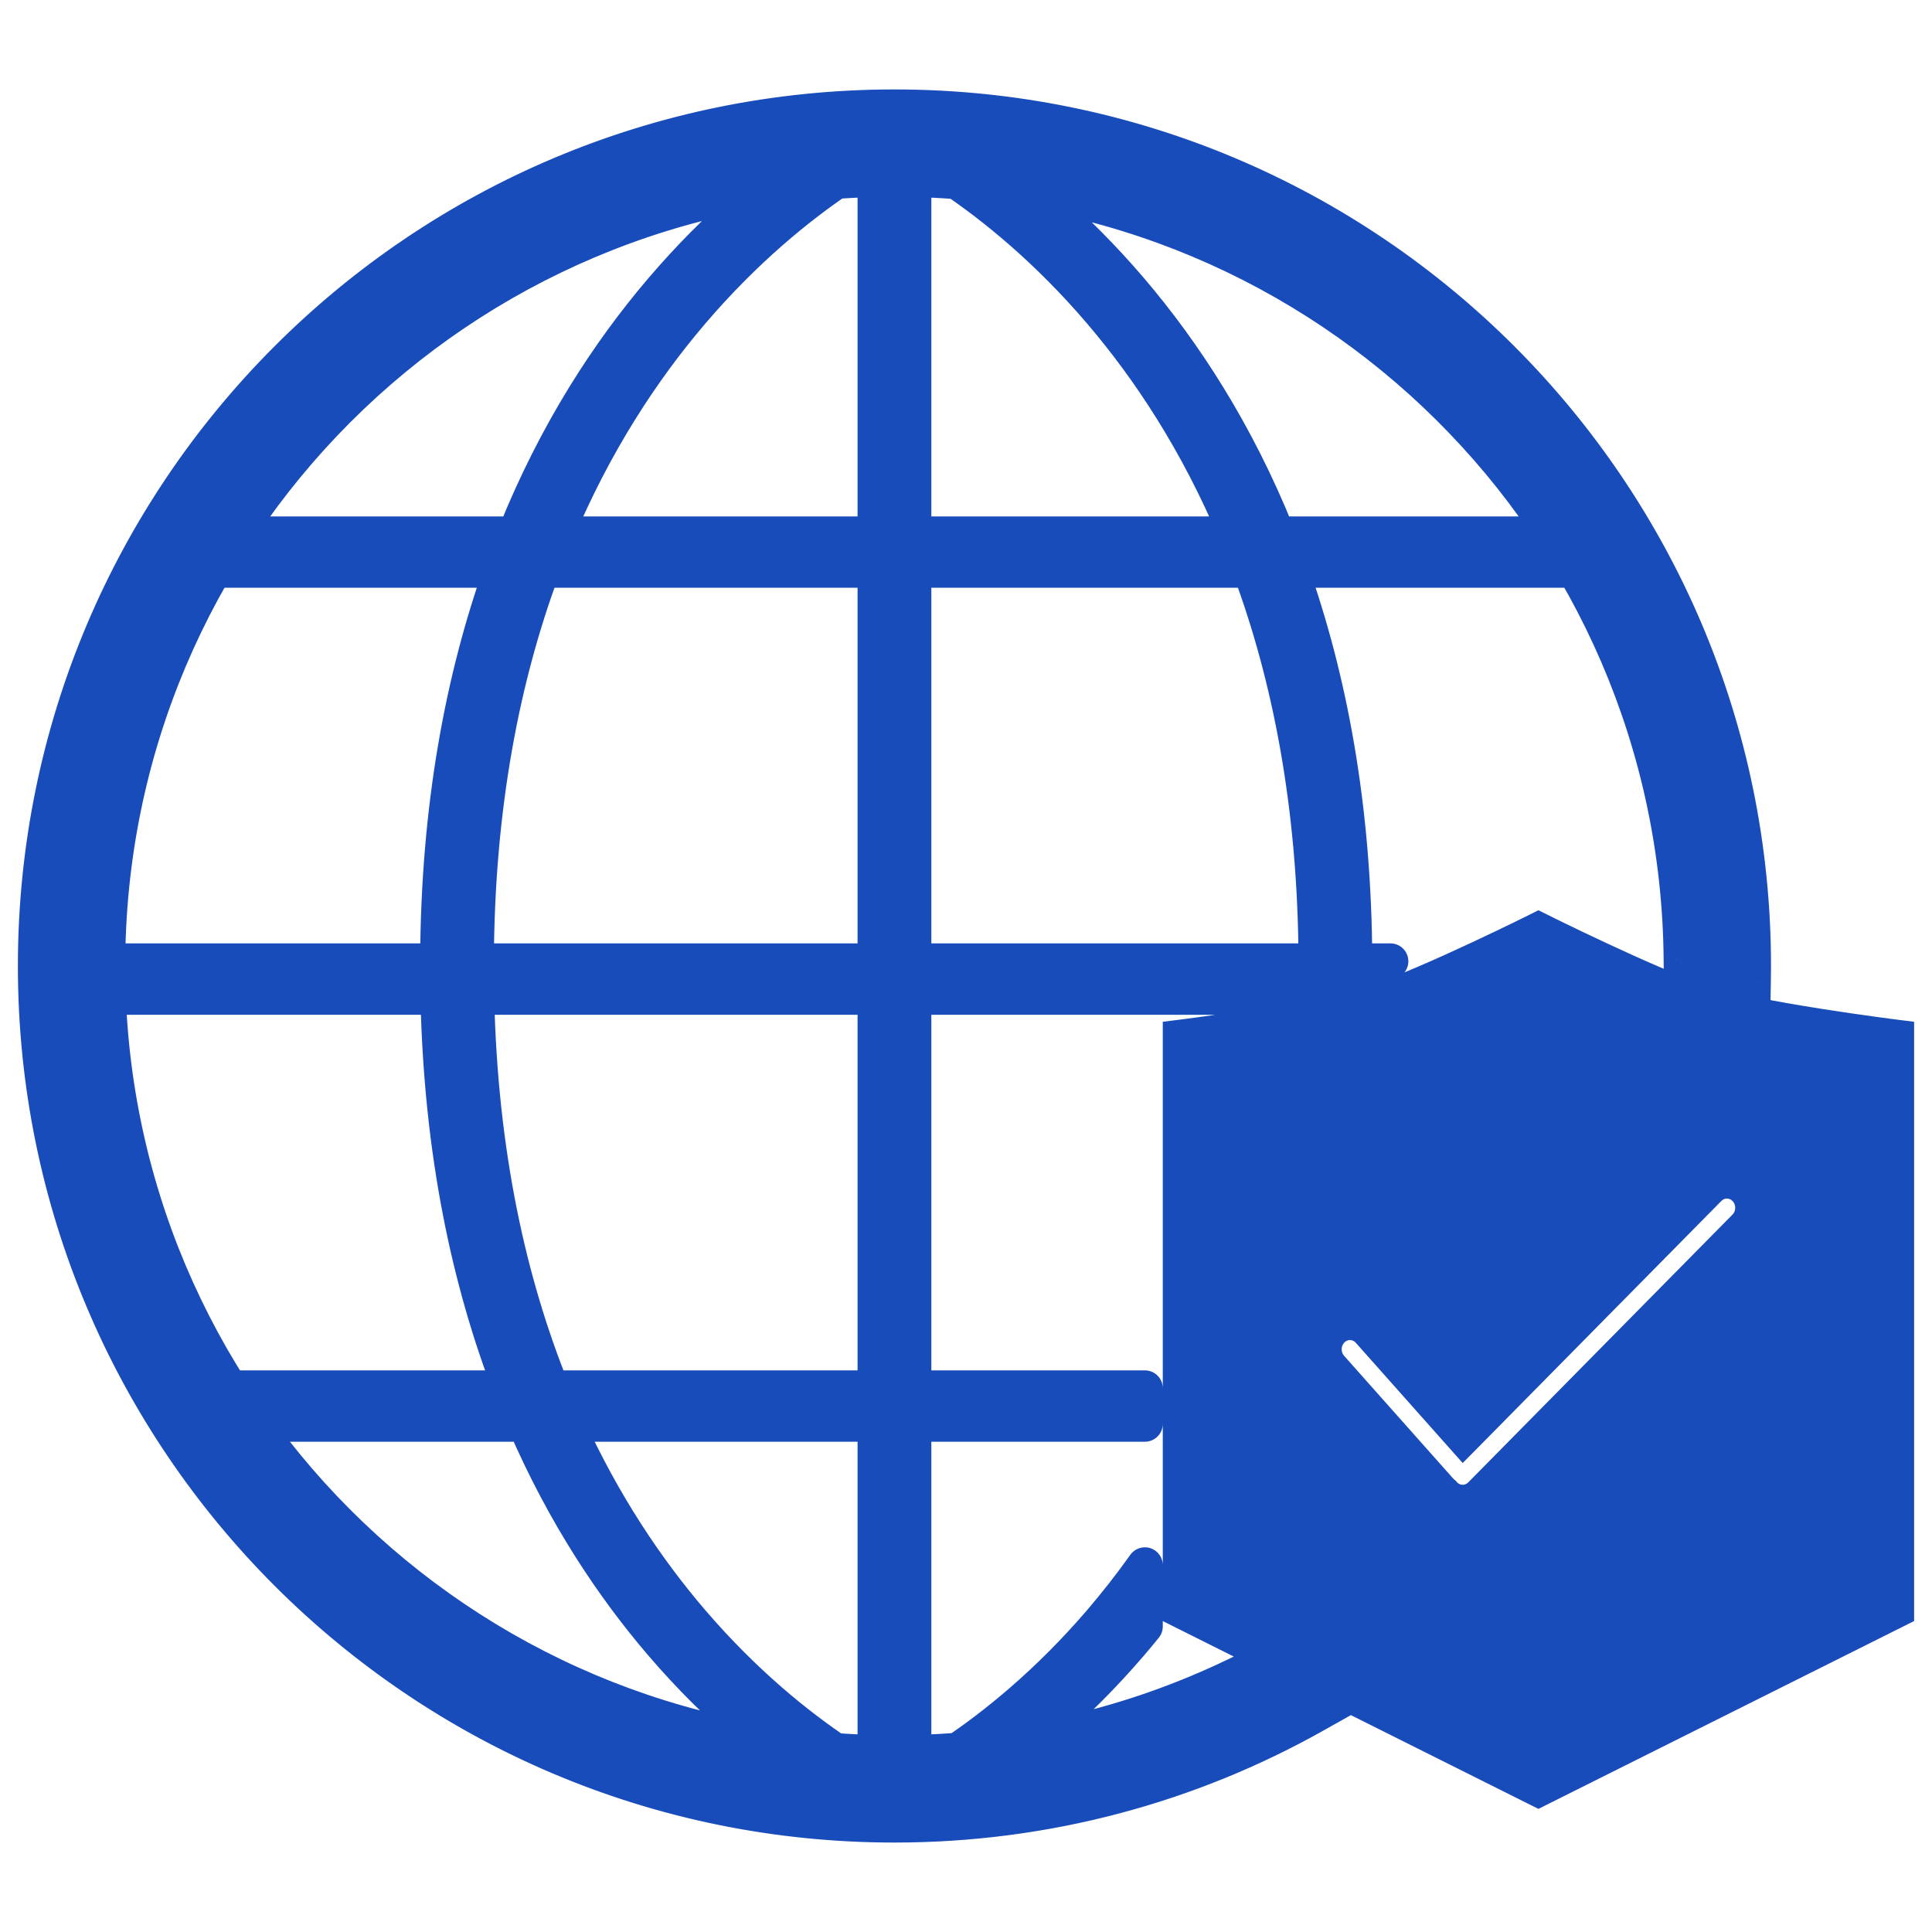
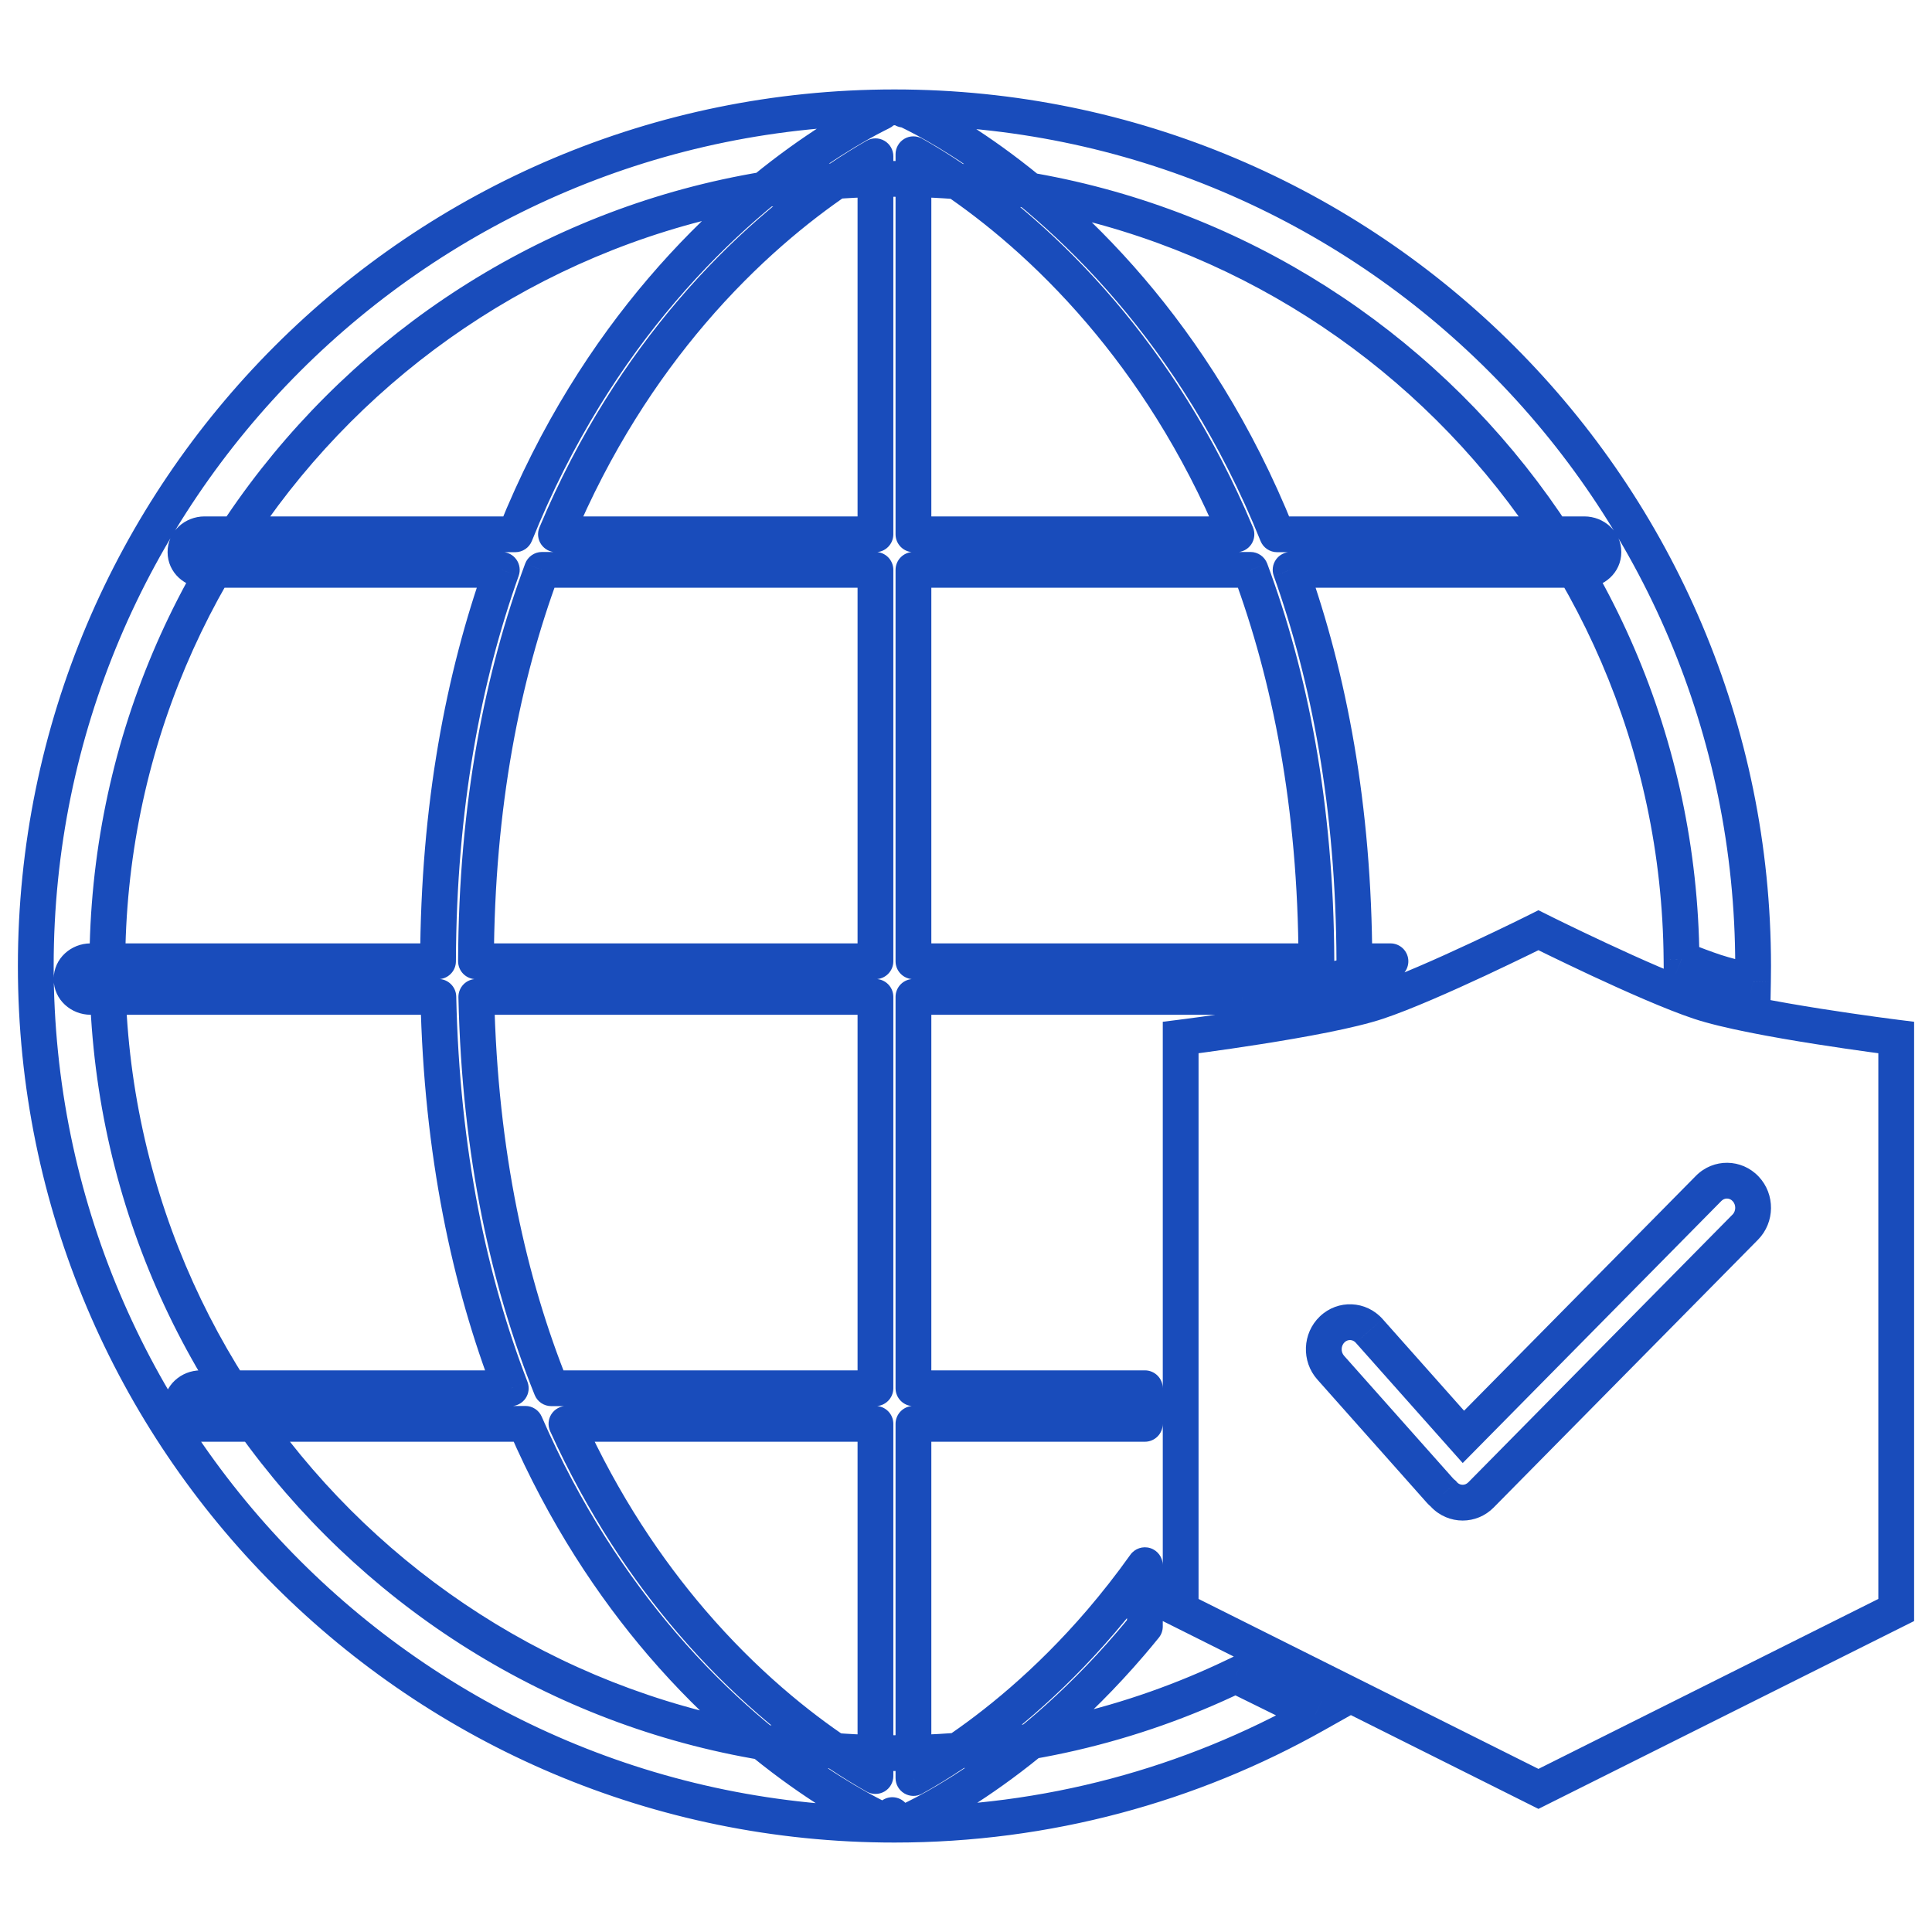
<svg xmlns="http://www.w3.org/2000/svg" width="54" height="54" viewBox="0 0 54 54" fill="none">
-   <path fill-rule="evenodd" clip-rule="evenodd" d="M38.5 28C37 28.5 33 29 33 29V45L43 50L53 45V29C53 29 49 28.5 47.5 28C46 27.5 43 26 43 26C43 26 40 27.5 38.5 28ZM47.757 33.216C48.046 32.924 48.509 32.928 48.791 33.228C49.074 33.527 49.069 34.007 48.78 34.3L41.394 41.784C41.251 41.928 41.066 42 40.882 42C40.692 42 40.502 41.924 40.359 41.772C40.355 41.768 40.352 41.764 40.35 41.76C40.347 41.757 40.345 41.754 40.342 41.751L40.337 41.746C40.309 41.723 40.281 41.7 40.256 41.672L37.193 38.226C36.92 37.918 36.939 37.439 37.236 37.155C37.533 36.872 37.996 36.891 38.27 37.199L40.902 40.161L47.757 33.216Z" fill="#194CBB" />
-   <path fill-rule="evenodd" clip-rule="evenodd" d="M25.025 3.001C25.109 2.997 25.194 3.012 25.272 3.045L25.274 3.046L25.276 3.047L25.286 3.051L25.317 3.066C25.344 3.078 25.381 3.095 25.43 3.118C25.527 3.165 25.666 3.234 25.841 3.328C26.192 3.516 26.687 3.804 27.279 4.205C28.463 5.007 30.034 6.267 31.602 8.106C33.081 9.841 34.552 12.084 35.696 14.934H44.286C44.579 14.934 44.816 15.157 44.816 15.431C44.816 15.706 44.579 15.928 44.286 15.928H36.073C37.139 18.922 37.841 22.536 37.855 26.868H38.864C38.568 26.985 38.291 27.087 38.05 27.167C37.29 27.416 35.945 27.666 34.716 27.863H25.531V38.802H32V39.797H25.531V49.697C25.831 49.531 26.215 49.303 26.66 49.005C27.777 48.257 29.274 47.069 30.774 45.317C31.184 44.838 31.596 44.315 32 43.747V45.461C31.867 45.625 31.734 45.784 31.601 45.94C30.032 47.772 28.461 49.021 27.277 49.814C26.684 50.211 26.189 50.493 25.838 50.678C25.663 50.771 25.523 50.839 25.426 50.885C25.378 50.907 25.34 50.925 25.313 50.937L25.282 50.95L25.272 50.954L25.269 50.956L25.268 50.956C25.129 51.014 24.971 51.014 24.832 50.956C24.832 50.956 24.833 50.956 24.94 50.733L24.832 50.956L24.831 50.956L24.828 50.955L24.819 50.951L24.788 50.937C24.761 50.925 24.723 50.908 24.675 50.885C24.578 50.839 24.438 50.771 24.263 50.679C23.912 50.494 23.416 50.212 22.824 49.815C21.639 49.023 20.067 47.775 18.498 45.943C17.137 44.355 15.782 42.333 14.684 39.797H5.606C5.313 39.797 5.076 39.574 5.076 39.299C5.076 39.025 5.313 38.802 5.606 38.802H14.277C13.133 35.839 12.344 32.228 12.252 27.863H2.531C2.238 27.863 2 27.64 2 27.365C2 27.091 2.238 26.868 2.531 26.868H12.243C12.257 22.536 12.959 18.922 14.026 15.928H5.714C5.421 15.928 5.184 15.706 5.184 15.431C5.184 15.157 5.421 14.934 5.714 14.934H14.402C15.546 12.084 17.018 9.841 18.497 8.106C20.066 6.267 21.637 5.007 22.821 4.205C23.413 3.803 23.909 3.516 24.259 3.328C24.415 3.245 24.542 3.181 24.637 3.135C24.732 3.051 24.86 3 25 3C25.009 3 25.017 3 25.025 3.001ZM25.262 3.065L25.272 3.045ZM30.773 8.727C32.122 10.309 33.477 12.348 34.559 14.934H25.531V4.31C25.83 4.479 26.214 4.71 26.657 5.011C27.775 5.768 29.273 6.968 30.773 8.727ZM25.531 15.928H34.952C36.047 18.882 36.779 22.49 36.794 26.868H25.531V15.928ZM24.469 39.797V49.641C24.186 49.481 23.837 49.271 23.44 49.006C22.323 48.258 20.826 47.071 19.326 45.321C18.096 43.886 16.861 42.068 15.833 39.797H24.469ZM24.469 38.802H15.408C14.234 35.883 13.409 32.279 13.313 27.863H24.469V38.802ZM24.469 26.868H13.304C13.319 22.49 14.052 18.882 15.147 15.928H24.469V26.868ZM24.469 14.934H15.539C16.622 12.348 17.977 10.309 19.326 8.727C20.827 6.968 22.325 5.768 23.443 5.011C23.838 4.742 24.186 4.53 24.469 4.367V14.934Z" fill="#194CBB" />
-   <path d="M34.535 46.832C31.651 48.221 28.416 49 25 49C12.85 49 3 39.15 3 27C3 14.85 12.85 5 25 5C37.088 5 46.899 14.749 46.999 26.814C47.347 26.953 47.672 27.075 47.95 27.167C48.231 27.259 48.591 27.351 48.996 27.441C48.999 27.294 49 27.147 49 27C49 13.745 38.255 3 25 3C11.745 3 1 13.745 1 27C1 40.255 11.745 51 25 51C29.272 51 33.284 49.884 36.759 47.927L34.535 46.832Z" fill="#194CBB" />
  <path d="M33 29L32.938 28.504L32.5 28.559V29H33ZM33 45H32.5V45.309L32.776 45.447L33 45ZM43 50L42.776 50.447L43 50.559L43.224 50.447L43 50ZM53 45L53.224 45.447L53.5 45.309V45H53ZM53 29H53.5V28.559L53.062 28.504L53 29ZM43 26L43.224 25.553L43 25.441L42.776 25.553L43 26ZM48.791 33.228L48.428 33.571L48.428 33.571L48.791 33.228ZM47.757 33.216L47.401 32.865L47.401 32.865L47.757 33.216ZM48.78 34.3L49.136 34.651L49.136 34.651L48.78 34.3ZM41.394 41.784L41.749 42.135L41.749 42.135L41.394 41.784ZM40.359 41.772L40.722 41.429L40.719 41.425L40.359 41.772ZM40.35 41.76L39.941 42.049L39.941 42.049L40.35 41.76ZM40.342 41.751L40.717 41.42L40.691 41.39L40.661 41.365L40.342 41.751ZM40.337 41.746L40.655 41.361L40.655 41.361L40.337 41.746ZM40.256 41.672L39.882 42.004L39.883 42.005L40.256 41.672ZM37.193 38.226L36.82 38.558L36.82 38.558L37.193 38.226ZM37.236 37.155L37.581 37.517L37.581 37.517L37.236 37.155ZM38.27 37.199L37.896 37.531L37.896 37.532L38.27 37.199ZM40.902 40.161L40.528 40.493L40.883 40.892L41.258 40.513L40.902 40.161ZM24.813 2.845C24.692 3.093 24.794 3.392 25.042 3.514C25.29 3.635 25.59 3.533 25.711 3.285L24.813 2.845ZM25.272 3.045L25.47 2.586L25.47 2.586L25.272 3.045ZM25.025 3.001L25.003 3.5C25.018 3.501 25.033 3.501 25.047 3.5L25.025 3.001ZM25.274 3.046L25.473 2.588L25.472 2.587L25.274 3.046ZM25.276 3.047L25.478 2.59L25.476 2.589L25.276 3.047ZM25.286 3.051L25.49 2.595L25.487 2.594L25.286 3.051ZM25.317 3.066L25.524 2.61L25.522 2.609L25.317 3.066ZM25.43 3.118L25.214 3.569L25.214 3.569L25.43 3.118ZM25.841 3.328L25.605 3.769L25.605 3.769L25.841 3.328ZM27.279 4.205L26.998 4.619L26.998 4.619L27.279 4.205ZM31.602 8.106L31.982 7.782L31.982 7.782L31.602 8.106ZM35.696 14.934L35.232 15.12C35.308 15.31 35.492 15.434 35.696 15.434V14.934ZM36.073 15.928V15.428C35.91 15.428 35.758 15.508 35.664 15.64C35.57 15.773 35.547 15.943 35.602 16.096L36.073 15.928ZM37.855 26.868L37.355 26.87C37.356 27.145 37.58 27.368 37.855 27.368V26.868ZM38.864 26.868L39.048 27.333C39.271 27.245 39.4 27.01 39.355 26.775C39.31 26.539 39.104 26.368 38.864 26.368V26.868ZM38.05 27.167L37.894 26.692L37.894 26.692L38.05 27.167ZM34.716 27.863V28.363C34.743 28.363 34.769 28.36 34.795 28.356L34.716 27.863ZM25.531 27.863V27.363C25.255 27.363 25.031 27.586 25.031 27.863H25.531ZM25.531 38.802H25.031C25.031 39.078 25.255 39.302 25.531 39.302V38.802ZM32 38.802H32.5C32.5 38.526 32.276 38.302 32 38.302V38.802ZM32 39.797V40.297C32.276 40.297 32.5 40.073 32.5 39.797H32ZM25.531 39.797V39.297C25.255 39.297 25.031 39.52 25.031 39.797H25.531ZM25.531 49.697H25.031C25.031 49.873 25.124 50.037 25.277 50.127C25.429 50.217 25.618 50.22 25.773 50.134L25.531 49.697ZM26.66 49.005L26.938 49.42L26.938 49.42L26.66 49.005ZM30.774 45.317L31.153 45.643L31.153 45.643L30.774 45.317ZM32 43.747H32.5C32.5 43.53 32.359 43.337 32.152 43.271C31.945 43.205 31.719 43.28 31.593 43.457L32 43.747ZM32 45.461L32.388 45.776C32.461 45.687 32.5 45.576 32.5 45.461H32ZM31.601 45.94L31.221 45.615L31.221 45.615L31.601 45.94ZM27.277 49.814L27.555 50.229L27.555 50.229L27.277 49.814ZM25.838 50.678L26.071 51.121L26.071 51.121L25.838 50.678ZM25.426 50.885L25.213 50.432L25.213 50.432L25.426 50.885ZM25.313 50.937L25.514 51.394L25.516 51.393L25.313 50.937ZM25.282 50.95L25.479 51.41L25.483 51.408L25.282 50.95ZM25.272 50.954L25.468 51.415L25.47 51.414L25.272 50.954ZM25.269 50.956L25.464 51.416L25.465 51.416L25.269 50.956ZM25.268 50.956L25.461 51.417L25.462 51.417L25.268 50.956ZM24.94 50.733L25.391 50.949C25.51 50.7 25.405 50.402 25.157 50.282C24.908 50.163 24.61 50.267 24.49 50.516L24.94 50.733ZM24.831 50.956L24.636 51.416L24.637 51.417L24.831 50.956ZM24.828 50.955L24.631 51.414L24.633 51.415L24.828 50.955ZM24.819 50.951L24.619 51.408L24.622 51.41L24.819 50.951ZM24.788 50.937L24.585 51.394L24.587 51.395L24.788 50.937ZM24.675 50.885L24.887 50.432L24.887 50.432L24.675 50.885ZM24.263 50.679L24.496 50.236L24.496 50.236L24.263 50.679ZM22.824 49.815L22.546 50.231L22.546 50.231L22.824 49.815ZM18.498 45.943L18.118 46.269L18.118 46.269L18.498 45.943ZM14.684 39.797L15.142 39.598C15.063 39.415 14.883 39.297 14.684 39.297V39.797ZM14.277 38.802V39.302C14.441 39.302 14.596 39.221 14.689 39.085C14.782 38.949 14.802 38.776 14.743 38.622L14.277 38.802ZM12.252 27.863L12.752 27.852C12.746 27.58 12.524 27.363 12.252 27.363V27.863ZM12.243 26.868V27.368C12.519 27.368 12.742 27.145 12.743 26.87L12.243 26.868ZM14.026 15.928L14.497 16.096C14.551 15.943 14.528 15.773 14.434 15.64C14.341 15.508 14.188 15.428 14.026 15.428V15.928ZM14.402 14.934V15.434C14.607 15.434 14.79 15.31 14.866 15.12L14.402 14.934ZM18.497 8.106L18.878 8.431L18.878 8.431L18.497 8.106ZM22.821 4.205L22.541 3.791L22.541 3.791L22.821 4.205ZM24.259 3.328L24.495 3.769L24.495 3.769L24.259 3.328ZM24.637 3.135L24.855 3.584C24.896 3.565 24.933 3.54 24.967 3.51L24.637 3.135ZM34.559 14.934V15.434C34.727 15.434 34.883 15.35 34.976 15.211C35.068 15.072 35.085 14.895 35.021 14.741L34.559 14.934ZM30.773 8.727L30.392 9.052L30.392 9.052L30.773 8.727ZM25.531 14.934H25.031C25.031 15.21 25.255 15.434 25.531 15.434V14.934ZM25.531 4.31L25.776 3.875C25.621 3.788 25.431 3.789 25.278 3.879C25.125 3.969 25.031 4.133 25.031 4.31H25.531ZM26.657 5.011L26.377 5.424L26.377 5.424L26.657 5.011ZM34.952 15.928L35.42 15.755C35.348 15.559 35.161 15.428 34.952 15.428V15.928ZM25.531 15.928V15.428C25.255 15.428 25.031 15.652 25.031 15.928H25.531ZM36.794 26.868V27.368C36.927 27.368 37.054 27.315 37.148 27.221C37.242 27.127 37.294 26.999 37.294 26.866L36.794 26.868ZM25.531 26.868H25.031C25.031 27.144 25.255 27.368 25.531 27.368V26.868ZM24.469 49.641L24.224 50.077C24.379 50.164 24.568 50.162 24.722 50.073C24.875 49.983 24.969 49.819 24.969 49.641H24.469ZM24.469 39.797H24.969C24.969 39.52 24.745 39.297 24.469 39.297V39.797ZM23.44 49.006L23.162 49.422L23.162 49.422L23.44 49.006ZM19.326 45.321L18.946 45.646L18.946 45.646L19.326 45.321ZM15.833 39.797V39.297C15.663 39.297 15.505 39.383 15.412 39.526C15.32 39.668 15.307 39.848 15.377 40.003L15.833 39.797ZM15.408 38.802L14.944 38.989C15.02 39.178 15.204 39.302 15.408 39.302V38.802ZM24.469 38.802V39.302C24.745 39.302 24.969 39.078 24.969 38.802H24.469ZM13.313 27.863V27.363C13.179 27.363 13.05 27.417 12.956 27.513C12.862 27.609 12.811 27.739 12.813 27.873L13.313 27.863ZM24.469 27.863H24.969C24.969 27.586 24.745 27.363 24.469 27.363V27.863ZM13.304 26.868L12.804 26.866C12.804 26.999 12.856 27.127 12.95 27.221C13.044 27.315 13.171 27.368 13.304 27.368V26.868ZM24.469 26.868V27.368C24.745 27.368 24.969 27.144 24.969 26.868H24.469ZM15.147 15.928V15.428C14.938 15.428 14.751 15.559 14.678 15.755L15.147 15.928ZM24.469 15.928H24.969C24.969 15.652 24.745 15.428 24.469 15.428V15.928ZM15.539 14.934L15.078 14.741C15.013 14.895 15.03 15.072 15.123 15.211C15.216 15.35 15.372 15.434 15.539 15.434V14.934ZM24.469 14.934V15.434C24.745 15.434 24.969 15.21 24.969 14.934H24.469ZM19.326 8.727L19.707 9.052L19.707 9.052L19.326 8.727ZM23.443 5.011L23.724 5.424L23.724 5.424L23.443 5.011ZM24.469 4.367H24.969C24.969 4.189 24.874 4.024 24.72 3.935C24.566 3.845 24.375 3.845 24.221 3.934L24.469 4.367ZM34.535 46.832L34.756 46.383L34.538 46.276L34.318 46.381L34.535 46.832ZM46.999 26.814L46.499 26.818L46.502 27.153L46.813 27.278L46.999 26.814ZM47.95 27.167L48.106 26.692L48.106 26.692L47.95 27.167ZM48.996 27.441L48.888 27.929L49.485 28.061L49.496 27.45L48.996 27.441ZM36.759 47.927L37.004 48.362L37.831 47.897L36.98 47.478L36.759 47.927ZM33 29C33.062 29.496 33.062 29.496 33.062 29.496C33.062 29.496 33.062 29.496 33.062 29.496C33.062 29.496 33.063 29.496 33.063 29.496C33.063 29.496 33.064 29.496 33.065 29.496C33.067 29.495 33.07 29.495 33.074 29.495C33.082 29.494 33.093 29.492 33.109 29.49C33.139 29.486 33.183 29.481 33.239 29.473C33.353 29.459 33.516 29.437 33.716 29.409C34.117 29.354 34.667 29.276 35.266 29.181C36.446 28.995 37.862 28.74 38.658 28.474L38.342 27.526C37.638 27.76 36.304 28.005 35.109 28.194C34.52 28.287 33.977 28.364 33.58 28.419C33.383 28.446 33.221 28.467 33.11 28.482C33.054 28.489 33.011 28.495 32.982 28.498C32.967 28.5 32.956 28.502 32.949 28.503C32.945 28.503 32.942 28.503 32.941 28.503C32.94 28.504 32.939 28.504 32.939 28.504C32.938 28.504 32.938 28.504 32.938 28.504C32.938 28.504 32.938 28.504 32.938 28.504C32.938 28.504 32.938 28.504 33 29ZM33.5 45V29H32.5V45H33.5ZM43.224 49.553L33.224 44.553L32.776 45.447L42.776 50.447L43.224 49.553ZM52.776 44.553L42.776 49.553L43.224 50.447L53.224 45.447L52.776 44.553ZM52.5 29V45H53.5V29H52.5ZM47.342 28.474C48.138 28.74 49.554 28.995 50.734 29.181C51.333 29.276 51.883 29.354 52.284 29.409C52.484 29.437 52.647 29.459 52.761 29.473C52.817 29.481 52.861 29.486 52.891 29.49C52.907 29.492 52.918 29.494 52.926 29.495C52.93 29.495 52.933 29.495 52.935 29.496C52.936 29.496 52.937 29.496 52.937 29.496C52.937 29.496 52.938 29.496 52.938 29.496C52.938 29.496 52.938 29.496 52.938 29.496C52.938 29.496 52.938 29.496 53 29C53.062 28.504 53.062 28.504 53.062 28.504C53.062 28.504 53.062 28.504 53.062 28.504C53.062 28.504 53.062 28.504 53.061 28.504C53.061 28.504 53.06 28.504 53.059 28.503C53.058 28.503 53.055 28.503 53.051 28.503C53.044 28.502 53.033 28.5 53.018 28.498C52.989 28.495 52.946 28.489 52.89 28.482C52.779 28.467 52.617 28.446 52.42 28.419C52.023 28.364 51.48 28.287 50.891 28.194C49.696 28.005 48.362 27.76 47.658 27.526L47.342 28.474ZM43 26C42.776 26.447 42.776 26.447 42.776 26.447C42.776 26.447 42.776 26.447 42.777 26.447C42.777 26.447 42.777 26.447 42.777 26.448C42.778 26.448 42.778 26.448 42.779 26.448C42.78 26.449 42.783 26.45 42.785 26.452C42.791 26.455 42.8 26.459 42.811 26.465C42.834 26.476 42.867 26.492 42.91 26.514C42.996 26.556 43.12 26.617 43.273 26.692C43.58 26.841 44.004 27.045 44.476 27.266C45.412 27.702 46.561 28.214 47.342 28.474L47.658 27.526C46.939 27.286 45.838 26.798 44.899 26.359C44.433 26.142 44.014 25.94 43.711 25.793C43.56 25.719 43.438 25.659 43.353 25.617C43.311 25.596 43.279 25.58 43.257 25.569C43.246 25.564 43.237 25.56 43.232 25.557C43.229 25.555 43.227 25.554 43.226 25.554C43.225 25.553 43.224 25.553 43.224 25.553C43.224 25.553 43.224 25.553 43.224 25.553C43.224 25.553 43.224 25.553 43.224 25.553C43.224 25.553 43.224 25.553 43 26ZM38.658 28.474C39.439 28.214 40.588 27.702 41.524 27.266C41.996 27.045 42.42 26.841 42.727 26.692C42.88 26.617 43.004 26.556 43.09 26.514C43.133 26.492 43.166 26.476 43.189 26.465C43.2 26.459 43.209 26.455 43.215 26.452C43.217 26.45 43.22 26.449 43.221 26.448C43.222 26.448 43.222 26.448 43.223 26.448C43.223 26.447 43.223 26.447 43.223 26.447C43.224 26.447 43.224 26.447 43.224 26.447C43.224 26.447 43.224 26.447 43 26C42.776 25.553 42.776 25.553 42.776 25.553C42.776 25.553 42.776 25.553 42.776 25.553C42.776 25.553 42.776 25.553 42.776 25.553C42.776 25.553 42.775 25.553 42.774 25.554C42.773 25.554 42.771 25.555 42.768 25.557C42.763 25.56 42.754 25.564 42.743 25.569C42.721 25.58 42.689 25.596 42.647 25.617C42.562 25.659 42.44 25.719 42.289 25.793C41.986 25.94 41.567 26.142 41.101 26.359C40.162 26.798 39.061 27.286 38.342 27.526L38.658 28.474ZM49.155 32.885C48.678 32.38 47.889 32.371 47.401 32.865L48.113 33.567C48.203 33.476 48.34 33.478 48.428 33.571L49.155 32.885ZM49.136 34.651C49.614 34.166 49.622 33.379 49.155 32.885L48.428 33.571C48.526 33.675 48.524 33.848 48.424 33.949L49.136 34.651ZM41.749 42.135L49.136 34.651L48.424 33.948L41.038 41.433L41.749 42.135ZM40.882 42.5C41.197 42.5 41.511 42.377 41.749 42.135L41.038 41.433C40.991 41.48 40.935 41.5 40.882 41.5V42.5ZM39.995 42.115C40.235 42.37 40.557 42.5 40.882 42.5V41.5C40.827 41.5 40.769 41.479 40.722 41.429L39.995 42.115ZM39.941 42.049C39.942 42.05 39.949 42.059 39.957 42.07C39.966 42.082 39.98 42.1 39.999 42.119L40.719 41.425C40.734 41.441 40.745 41.454 40.751 41.462C40.756 41.469 40.76 41.475 40.758 41.472L39.941 42.049ZM39.968 42.082C39.957 42.07 39.95 42.06 39.946 42.055C39.942 42.05 39.94 42.046 39.941 42.049L40.758 41.472C40.758 41.471 40.752 41.464 40.747 41.456C40.74 41.447 40.73 41.435 40.717 41.42L39.968 42.082ZM40.019 42.132L40.024 42.136L40.661 41.365L40.655 41.361L40.019 42.132ZM39.883 42.005C39.937 42.066 39.995 42.112 40.019 42.132L40.655 41.361C40.648 41.355 40.643 41.35 40.638 41.346C40.634 41.343 40.631 41.34 40.629 41.338C40.624 41.334 40.626 41.335 40.629 41.339L39.883 42.005ZM36.82 38.558L39.882 42.004L40.63 41.34L37.567 37.894L36.82 38.558ZM36.891 36.794C36.398 37.264 36.368 38.05 36.82 38.558L37.567 37.894C37.471 37.786 37.48 37.614 37.581 37.517L36.891 36.794ZM38.644 36.867C38.183 36.349 37.394 36.313 36.891 36.794L37.581 37.517C37.673 37.43 37.809 37.434 37.896 37.531L38.644 36.867ZM41.276 39.829L38.644 36.867L37.896 37.532L40.528 40.493L41.276 39.829ZM47.401 32.865L40.546 39.81L41.258 40.513L48.113 33.567L47.401 32.865ZM25.711 3.285L25.721 3.266L24.823 2.825L24.813 2.845L25.711 3.285ZM25.47 2.586C25.321 2.522 25.161 2.494 25.003 2.501L25.047 3.5C25.058 3.5 25.067 3.502 25.074 3.505L25.47 2.586ZM25.472 2.587L25.47 2.586L25.073 3.504L25.075 3.505L25.472 2.587ZM25.476 2.589L25.473 2.588L25.074 3.505L25.077 3.506L25.476 2.589ZM25.487 2.594L25.478 2.59L25.075 3.505L25.084 3.509L25.487 2.594ZM25.522 2.609L25.49 2.595L25.081 3.508L25.112 3.522L25.522 2.609ZM25.646 2.668C25.595 2.643 25.554 2.624 25.524 2.61L25.11 3.521C25.134 3.531 25.168 3.548 25.214 3.569L25.646 2.668ZM26.078 2.888C25.895 2.79 25.75 2.717 25.646 2.668L25.214 3.569C25.304 3.613 25.436 3.679 25.605 3.769L26.078 2.888ZM27.56 3.791C26.952 3.379 26.442 3.083 26.078 2.888L25.605 3.769C25.942 3.95 26.422 4.228 26.998 4.619L27.56 3.791ZM31.982 7.782C30.38 5.903 28.774 4.614 27.56 3.791L26.998 4.619C28.151 5.4 29.687 6.631 31.221 8.431L31.982 7.782ZM36.16 14.748C34.995 11.843 33.493 9.554 31.982 7.782L31.221 8.431C32.668 10.127 34.11 12.324 35.232 15.12L36.16 14.748ZM44.286 14.434H35.696V15.434H44.286V14.434ZM45.316 15.431C45.316 14.85 44.824 14.434 44.286 14.434V15.434C44.305 15.434 44.315 15.441 44.319 15.444C44.321 15.446 44.32 15.446 44.319 15.443C44.317 15.44 44.316 15.436 44.316 15.431H45.316ZM44.286 16.428C44.824 16.428 45.316 16.012 45.316 15.431H44.316C44.316 15.427 44.317 15.422 44.319 15.419C44.32 15.416 44.321 15.416 44.319 15.418C44.315 15.422 44.305 15.428 44.286 15.428V16.428ZM36.073 16.428H44.286V15.428H36.073V16.428ZM38.355 26.866C38.341 22.48 37.63 18.81 36.544 15.761L35.602 16.096C36.649 19.035 37.341 22.592 37.355 26.87L38.355 26.866ZM38.864 26.368H37.855V27.368H38.864V26.368ZM38.206 27.642C38.46 27.558 38.746 27.452 39.048 27.333L38.68 26.403C38.389 26.518 38.123 26.616 37.894 26.692L38.206 27.642ZM34.795 28.356C36.019 28.16 37.402 27.906 38.206 27.642L37.894 26.692C37.177 26.927 35.871 27.171 34.637 27.369L34.795 28.356ZM34.716 27.363H25.531V28.363H34.716V27.363ZM25.031 27.863V38.802H26.031V27.863H25.031ZM25.531 39.302H32V38.302H25.531V39.302ZM32.5 39.797V38.802H31.5V39.797H32.5ZM32 39.297H25.531V40.297H32V39.297ZM25.031 39.797V49.697H26.031V39.797H25.031ZM25.773 50.134C26.084 49.962 26.48 49.727 26.938 49.42L26.381 48.589C25.949 48.879 25.577 49.099 25.289 49.259L25.773 50.134ZM26.938 49.42C28.086 48.651 29.619 47.434 31.153 45.643L30.394 44.992C28.928 46.703 27.467 47.862 26.381 48.589L26.938 49.42ZM31.153 45.643C31.573 45.152 31.994 44.618 32.407 44.037L31.593 43.457C31.197 44.013 30.795 44.523 30.394 44.992L31.153 45.643ZM32.5 45.461V43.747H31.5V45.461H32.5ZM31.981 46.265C32.117 46.106 32.253 45.943 32.388 45.776L31.612 45.146C31.482 45.306 31.352 45.463 31.221 45.615L31.981 46.265ZM27.555 50.229C28.77 49.415 30.378 48.137 31.981 46.265L31.221 45.615C29.687 47.407 28.151 48.626 26.998 49.398L27.555 50.229ZM26.071 51.121C26.436 50.928 26.947 50.637 27.555 50.229L26.998 49.398C26.422 49.785 25.942 50.059 25.605 50.236L26.071 51.121ZM25.639 51.337C25.743 51.288 25.889 51.217 26.071 51.121L25.605 50.236C25.436 50.325 25.304 50.39 25.213 50.432L25.639 51.337ZM25.516 51.393C25.546 51.38 25.587 51.361 25.639 51.337L25.213 50.432C25.168 50.453 25.133 50.469 25.11 50.48L25.516 51.393ZM25.483 51.408L25.514 51.394L25.112 50.479L25.081 50.493L25.483 51.408ZM25.47 51.414L25.479 51.41L25.084 50.491L25.075 50.495L25.47 51.414ZM25.465 51.416L25.468 51.415L25.077 50.494L25.074 50.495L25.465 51.416ZM25.462 51.417L25.464 51.416L25.075 50.495L25.073 50.496L25.462 51.417ZM24.639 51.417C24.9 51.527 25.199 51.528 25.461 51.417L25.074 50.495C25.06 50.501 25.041 50.502 25.026 50.495L24.639 51.417ZM24.832 50.956C24.639 51.417 24.72 51.443 24.804 51.455C24.829 51.456 24.896 51.452 24.938 51.445C25.009 51.43 25.061 51.402 25.089 51.385C25.145 51.352 25.18 51.316 25.192 51.304C25.22 51.275 25.238 51.249 25.242 51.243C25.255 51.225 25.263 51.211 25.265 51.208C25.27 51.198 25.274 51.19 25.275 51.188C25.278 51.183 25.28 51.178 25.282 51.176C25.285 51.17 25.289 51.161 25.296 51.147C25.31 51.118 25.337 51.061 25.391 50.949L24.489 50.517C24.436 50.629 24.409 50.684 24.396 50.71C24.39 50.724 24.387 50.729 24.387 50.73C24.386 50.731 24.388 50.728 24.39 50.723C24.391 50.722 24.395 50.714 24.4 50.705C24.402 50.702 24.41 50.687 24.423 50.669C24.427 50.663 24.445 50.638 24.473 50.608C24.485 50.596 24.52 50.56 24.576 50.527C24.604 50.51 24.656 50.483 24.727 50.468C24.769 50.46 24.836 50.456 24.861 50.457C24.945 50.469 25.027 50.495 24.832 50.956ZM24.49 50.516L24.382 50.739L25.283 51.173L25.39 50.95L24.49 50.516ZM24.637 51.417L24.639 51.417L25.027 50.495L25.026 50.495L24.637 51.417ZM24.633 51.415L24.636 51.416L25.027 50.495L25.024 50.494L24.633 51.415ZM24.622 51.41L24.631 51.414L25.026 50.495L25.017 50.491L24.622 51.41ZM24.587 51.395L24.619 51.408L25.02 50.493L24.989 50.479L24.587 51.395ZM24.462 51.337C24.514 51.362 24.555 51.38 24.585 51.394L24.991 50.48C24.967 50.469 24.932 50.454 24.887 50.432L24.462 51.337ZM24.03 51.121C24.212 51.217 24.358 51.289 24.462 51.337L24.887 50.432C24.797 50.39 24.664 50.325 24.496 50.236L24.03 51.121ZM22.546 50.231C23.154 50.638 23.665 50.929 24.03 51.121L24.496 50.236C24.159 50.059 23.678 49.785 23.102 49.4L22.546 50.231ZM18.118 46.269C19.722 48.14 21.33 49.417 22.546 50.231L23.102 49.4C21.949 48.628 20.413 47.41 18.878 45.618L18.118 46.269ZM14.225 39.995C15.345 42.581 16.727 44.645 18.118 46.269L18.878 45.618C17.547 44.065 16.22 42.084 15.142 39.598L14.225 39.995ZM5.606 40.297H14.684V39.297H5.606V40.297ZM4.576 39.299C4.576 39.88 5.068 40.297 5.606 40.297V39.297C5.588 39.297 5.577 39.29 5.573 39.286C5.571 39.284 5.572 39.284 5.573 39.287C5.575 39.291 5.576 39.295 5.576 39.299H4.576ZM5.606 38.302C5.068 38.302 4.576 38.718 4.576 39.299H5.576C5.576 39.304 5.575 39.308 5.573 39.312C5.572 39.314 5.571 39.314 5.573 39.313C5.577 39.309 5.588 39.302 5.606 39.302V38.302ZM14.277 38.302H5.606V39.302H14.277V38.302ZM11.752 27.873C11.845 32.294 12.645 35.962 13.81 38.982L14.743 38.622C13.621 35.715 12.843 32.163 12.752 27.852L11.752 27.873ZM2.531 28.363H12.252V27.363H2.531V28.363ZM1.5 27.365C1.5 27.946 1.992 28.363 2.531 28.363V27.363C2.512 27.363 2.501 27.356 2.497 27.352C2.495 27.35 2.496 27.35 2.497 27.353C2.499 27.356 2.5 27.361 2.5 27.365H1.5ZM2.531 26.368C1.992 26.368 1.5 26.785 1.5 27.365H2.5C2.5 27.37 2.499 27.374 2.497 27.377C2.496 27.38 2.495 27.38 2.497 27.378C2.501 27.375 2.512 27.368 2.531 27.368V26.368ZM12.243 26.368H2.531V27.368H12.243V26.368ZM13.555 15.761C12.468 18.81 11.757 22.48 11.743 26.866L12.743 26.87C12.757 22.592 13.45 19.035 14.497 16.096L13.555 15.761ZM5.714 16.428H14.026V15.428H5.714V16.428ZM4.684 15.431C4.684 16.012 5.176 16.428 5.714 16.428V15.428C5.695 15.428 5.685 15.422 5.681 15.418C5.679 15.416 5.68 15.416 5.681 15.419C5.683 15.422 5.684 15.427 5.684 15.431H4.684ZM5.714 14.434C5.176 14.434 4.684 14.85 4.684 15.431H5.684C5.684 15.436 5.683 15.44 5.681 15.443C5.68 15.446 5.679 15.446 5.681 15.444C5.685 15.441 5.695 15.434 5.714 15.434V14.434ZM14.402 14.434H5.714V15.434H14.402V14.434ZM18.117 7.782C16.606 9.554 15.104 11.843 13.938 14.748L14.866 15.12C15.989 12.324 17.431 10.127 18.878 8.431L18.117 7.782ZM22.541 3.791C21.326 4.614 19.719 5.903 18.117 7.782L18.878 8.431C20.413 6.631 21.948 5.4 23.102 4.619L22.541 3.791ZM24.023 2.888C23.658 3.083 23.148 3.379 22.541 3.791L23.102 4.619C23.678 4.228 24.159 3.95 24.495 3.769L24.023 2.888ZM24.418 2.685C24.318 2.734 24.185 2.801 24.023 2.888L24.495 3.769C24.645 3.689 24.767 3.628 24.855 3.584L24.418 2.685ZM25 2.5C24.737 2.5 24.492 2.596 24.306 2.759L24.967 3.51C24.971 3.506 24.982 3.5 25 3.5V2.5ZM25.047 2.501C25.032 2.5 25.016 2.5 25 2.5V3.5C25.001 3.5 25.002 3.5 25.003 3.5L25.047 2.501ZM35.021 14.741C33.917 12.104 32.533 10.021 31.153 8.403L30.392 9.052C31.71 10.597 33.037 12.593 34.098 15.127L35.021 14.741ZM25.531 15.434H34.559V14.434H25.531V15.434ZM25.031 4.31V14.934H26.031V4.31H25.031ZM26.938 4.597C26.482 4.288 26.087 4.05 25.776 3.875L25.285 4.746C25.574 4.909 25.945 5.132 26.377 5.424L26.938 4.597ZM31.153 8.403C29.619 6.604 28.086 5.375 26.938 4.597L26.377 5.424C27.463 6.161 28.926 7.332 30.392 9.052L31.153 8.403ZM34.952 15.428H25.531V16.428H34.952V15.428ZM37.294 26.866C37.279 22.433 36.537 18.765 35.42 15.755L34.483 16.102C35.556 18.998 36.279 22.548 36.294 26.87L37.294 26.866ZM25.531 27.368H36.794V26.368H25.531V27.368ZM25.031 15.928V26.868H26.031V15.928H25.031ZM24.969 49.641V39.797H23.969V49.641H24.969ZM23.162 49.422C23.57 49.694 23.93 49.911 24.224 50.077L24.715 49.205C24.442 49.051 24.104 48.848 23.718 48.59L23.162 49.422ZM18.946 45.646C20.48 47.437 22.014 48.653 23.162 49.422L23.718 48.59C22.632 47.864 21.171 46.706 19.705 44.995L18.946 45.646ZM15.377 40.003C16.427 42.321 17.688 44.178 18.946 45.646L19.705 44.995C18.505 43.594 17.296 41.816 16.288 39.59L15.377 40.003ZM24.469 39.297H15.833V40.297H24.469V39.297ZM15.408 39.302H24.469V38.302H15.408V39.302ZM12.813 27.873C12.91 32.347 13.746 36.011 14.944 38.989L15.872 38.615C14.721 35.755 13.908 32.211 13.813 27.852L12.813 27.873ZM24.469 27.363H13.313V28.363H24.469V27.363ZM24.969 38.802V27.863H23.969V38.802H24.969ZM13.304 27.368H24.469V26.368H13.304V27.368ZM14.678 15.755C13.562 18.765 12.819 22.433 12.804 26.866L13.804 26.87C13.819 22.548 14.542 18.998 15.616 16.102L14.678 15.755ZM24.469 15.428H15.147V16.428H24.469V15.428ZM24.969 26.868V15.928H23.969V26.868H24.969ZM15.539 15.434H24.469V14.434H15.539V15.434ZM18.946 8.403C17.566 10.021 16.182 12.104 15.078 14.741L16 15.127C17.061 12.593 18.389 10.597 19.707 9.052L18.946 8.403ZM23.162 4.597C22.014 5.375 20.48 6.604 18.946 8.403L19.707 9.052C21.174 7.332 22.636 6.161 23.724 5.424L23.162 4.597ZM24.221 3.934C23.927 4.102 23.569 4.321 23.162 4.597L23.724 5.424C24.108 5.164 24.445 4.958 24.718 4.801L24.221 3.934ZM24.969 14.934V4.367H23.969V14.934H24.969ZM25 49.5C28.493 49.5 31.801 48.704 34.752 47.282L34.318 46.381C31.5 47.739 28.34 48.5 25 48.5V49.5ZM2.5 27C2.5 39.426 12.574 49.5 25 49.5V48.5C13.126 48.5 3.5 38.874 3.5 27H2.5ZM25 4.5C12.574 4.5 2.5 14.574 2.5 27H3.5C3.5 15.126 13.126 5.5 25 5.5V4.5ZM47.499 26.809C47.397 14.471 37.363 4.5 25 4.5V5.5C36.813 5.5 46.401 15.028 46.499 26.818L47.499 26.809ZM46.813 27.278C47.166 27.419 47.502 27.546 47.794 27.642L48.106 26.692C47.842 26.605 47.528 26.487 47.186 26.35L46.813 27.278ZM47.794 27.642C48.098 27.741 48.477 27.838 48.888 27.929L49.104 26.952C48.706 26.864 48.364 26.776 48.106 26.692L47.794 27.642ZM48.5 27C48.5 27.144 48.499 27.288 48.496 27.431L49.496 27.45C49.499 27.3 49.5 27.15 49.5 27H48.5ZM25 3.5C37.979 3.5 48.5 14.021 48.5 27H49.5C49.5 13.469 38.531 2.5 25 2.5V3.5ZM1.5 27C1.5 14.021 12.021 3.5 25 3.5V2.5C11.469 2.5 0.5 13.469 0.5 27H1.5ZM25 50.5C12.021 50.5 1.5 39.979 1.5 27H0.5C0.5 40.531 11.469 51.5 25 51.5V50.5ZM36.514 47.491C33.111 49.407 29.184 50.5 25 50.5V51.5C29.36 51.5 33.456 50.36 37.004 48.362L36.514 47.491ZM36.98 47.478L34.756 46.383L34.315 47.28L36.538 48.375L36.98 47.478Z" fill="#194CBB" />
</svg>